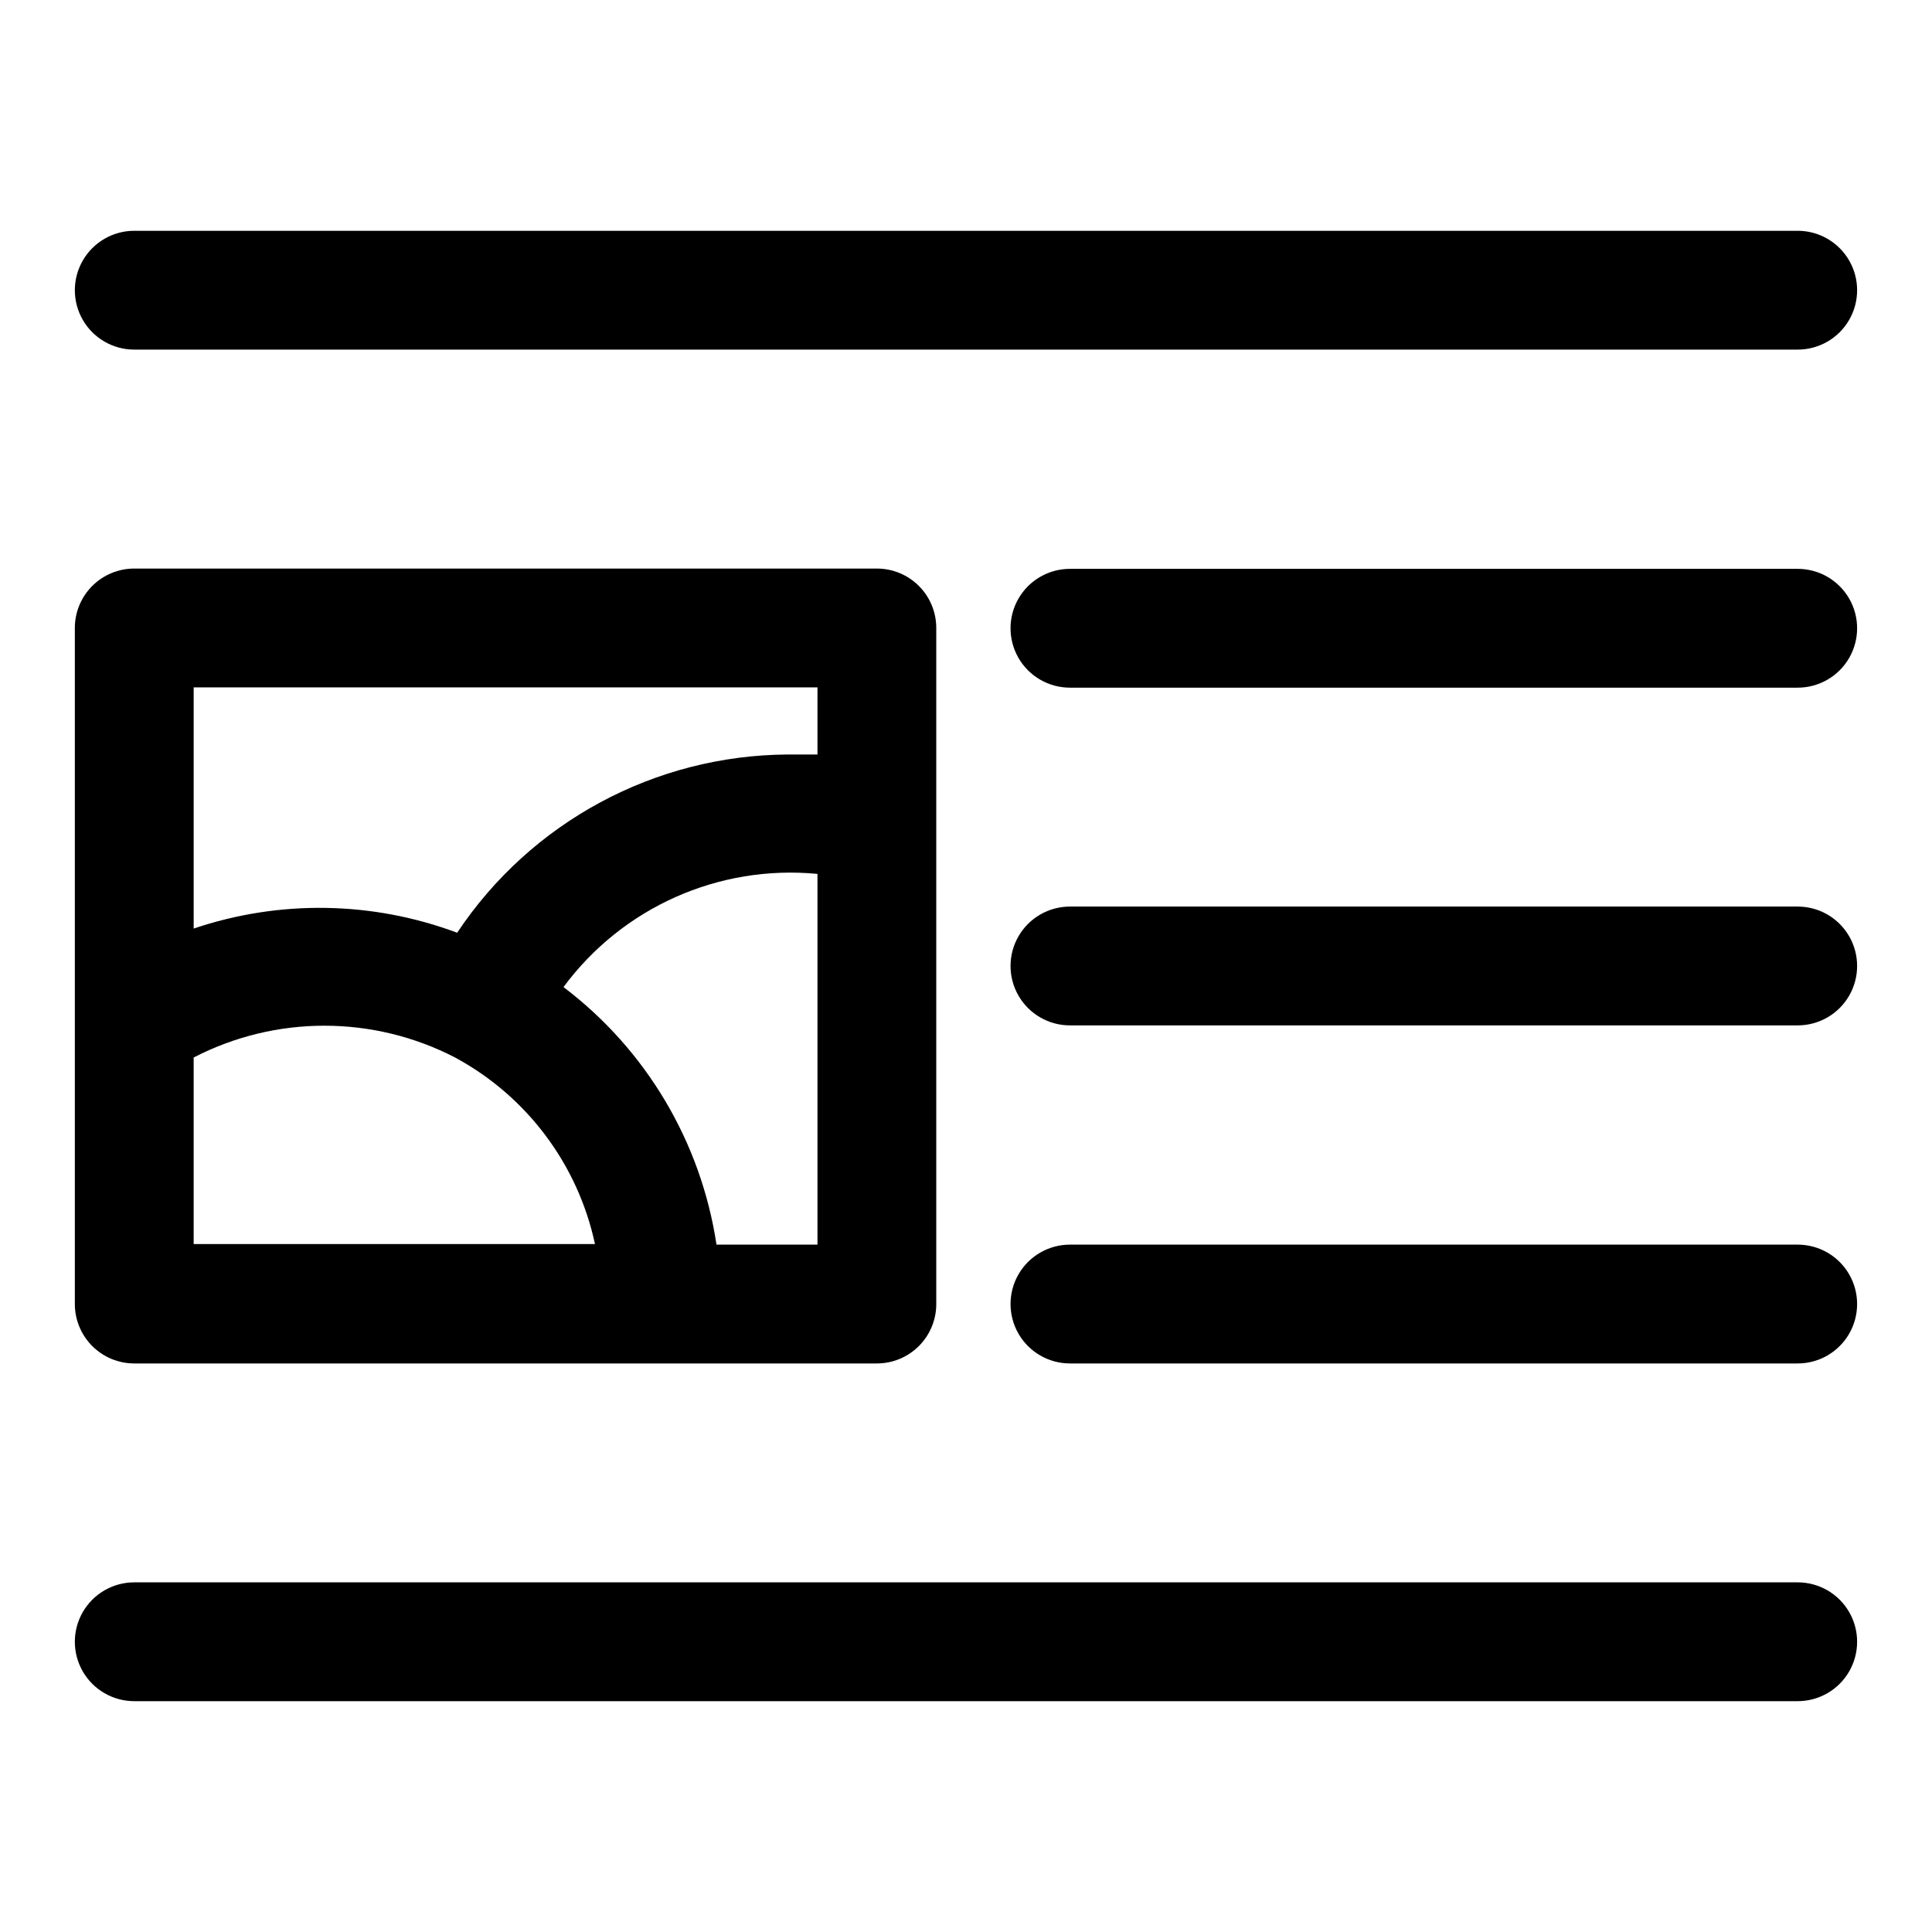
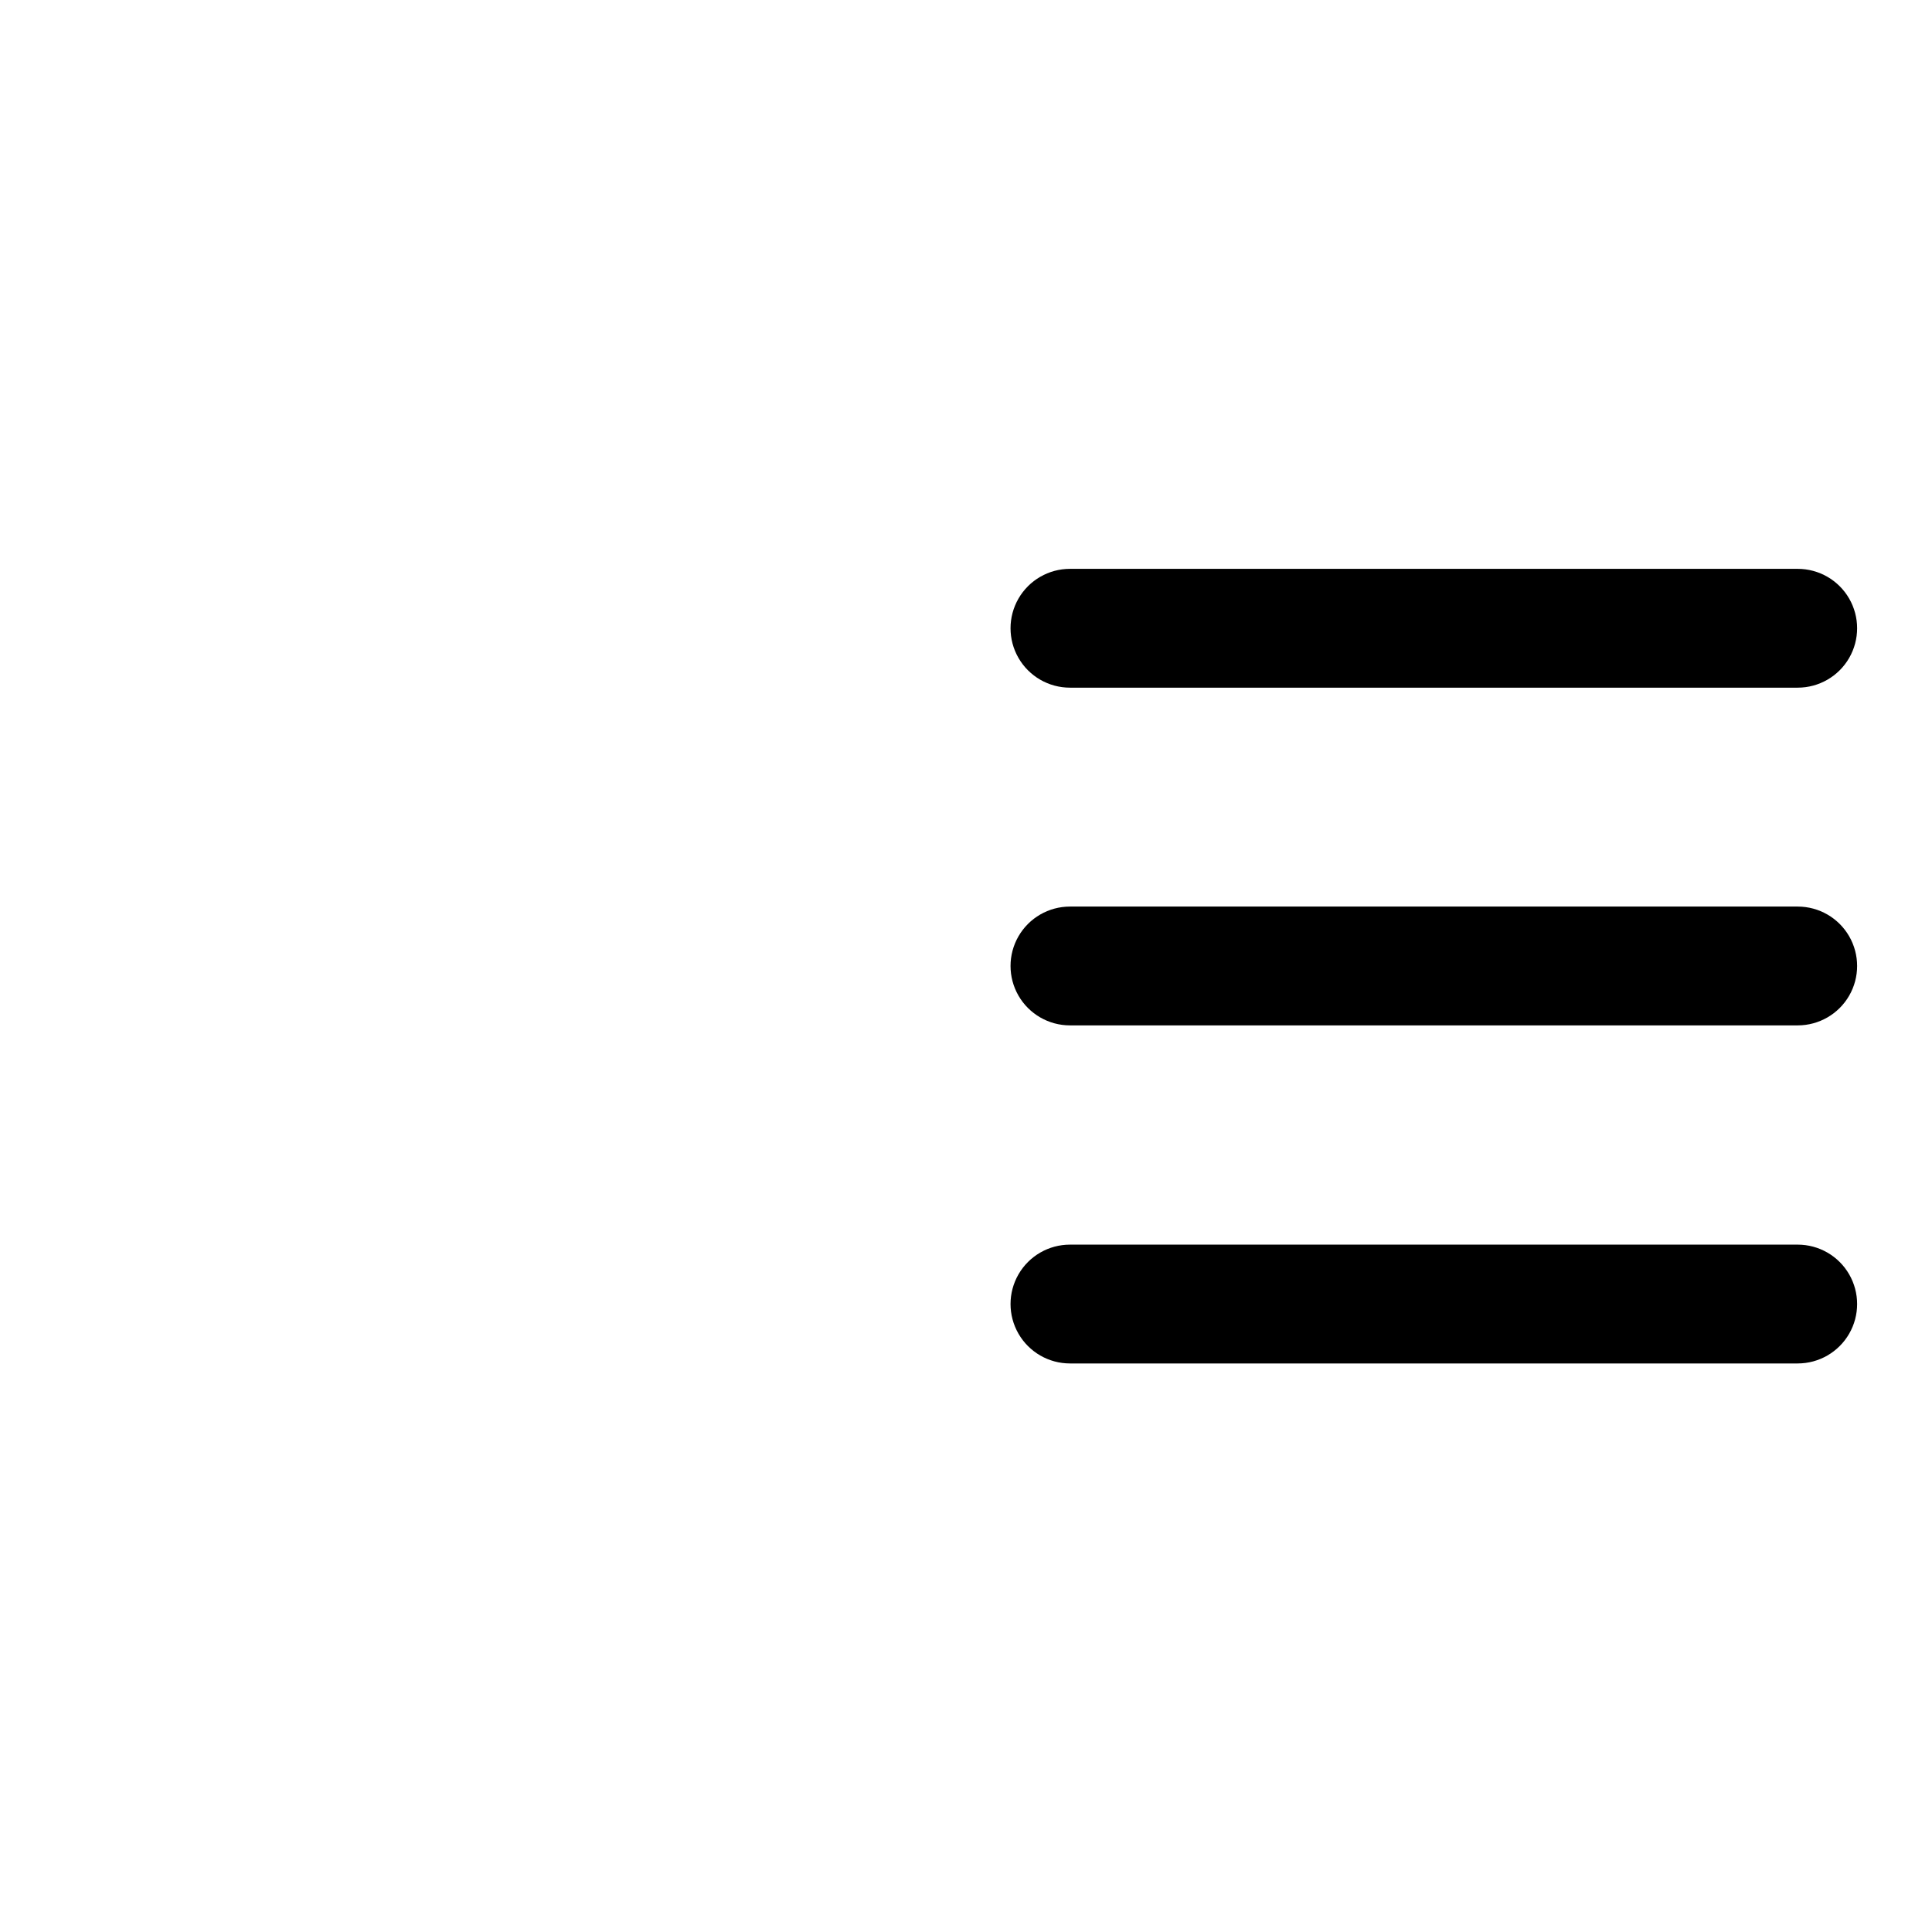
<svg xmlns="http://www.w3.org/2000/svg" fill="#000000" width="800px" height="800px" version="1.1" viewBox="144 144 512 512">
  <g>
-     <path d="m179.58 236.65h440.83c5.625 0 10.824-3 13.637-7.871s2.812-10.871 0-15.742c-2.812-4.871-8.012-7.875-13.637-7.875h-440.83c-5.625 0-10.824 3.004-13.637 7.875-2.812 4.871-2.812 10.871 0 15.742s8.012 7.871 13.637 7.871z" />
    <path d="m620.41 294.75h-192.86c-5.625 0-10.824 3-13.637 7.871s-2.812 10.875 0 15.746c2.812 4.871 8.012 7.871 13.637 7.871h192.86c5.625 0 10.824-3 13.637-7.871 2.812-4.871 2.812-10.875 0-15.746s-8.012-7.871-13.637-7.871z" />
    <path d="m620.41 384.25h-192.86c-5.625 0-10.824 3-13.637 7.871s-2.812 10.875 0 15.746 8.012 7.871 13.637 7.871h192.86c5.625 0 10.824-3 13.637-7.871s2.812-10.875 0-15.746-8.012-7.871-13.637-7.871z" />
    <path d="m620.41 473.84h-192.86c-5.625 0-10.824 3-13.637 7.871-2.812 4.871-2.812 10.871 0 15.742s8.012 7.875 13.637 7.875h192.86c5.625 0 10.824-3.004 13.637-7.875s2.812-10.871 0-15.742c-2.812-4.871-8.012-7.871-13.637-7.871z" />
-     <path d="m620.41 563.34h-440.83c-5.625 0-10.824 3-13.637 7.871s-2.812 10.871 0 15.746c2.812 4.871 8.012 7.871 13.637 7.871h440.83c5.625 0 10.824-3 13.637-7.871 2.812-4.875 2.812-10.875 0-15.746s-8.012-7.871-13.637-7.871z" />
-     <path d="m179.58 505.33h196.8c4.176 0 8.18-1.66 11.133-4.613s4.609-6.957 4.609-11.133v-179.17c0-4.176-1.656-8.18-4.609-11.133s-6.957-4.609-11.133-4.609h-196.8c-4.176 0-8.18 1.656-11.133 4.609s-4.613 6.957-4.613 11.133v179.17c0 4.176 1.66 8.18 4.613 11.133s6.957 4.613 11.133 4.613zm15.742-31.488v-49.594c21.727-11.234 47.551-11.234 69.277 0 18.996 10.258 32.547 28.324 37.074 49.434h-106.35zm138.55 0h0.004c-4.09-27.172-18.637-51.664-40.543-68.254 15.613-21.121 41.16-32.508 67.305-29.992v98.246zm26.766-147.68v17.789h-7.871c-35.242 0.195-68.082 17.898-87.613 47.234-22.457-8.395-47.117-8.785-69.828-1.105v-63.918z" />
  </g>
</svg>